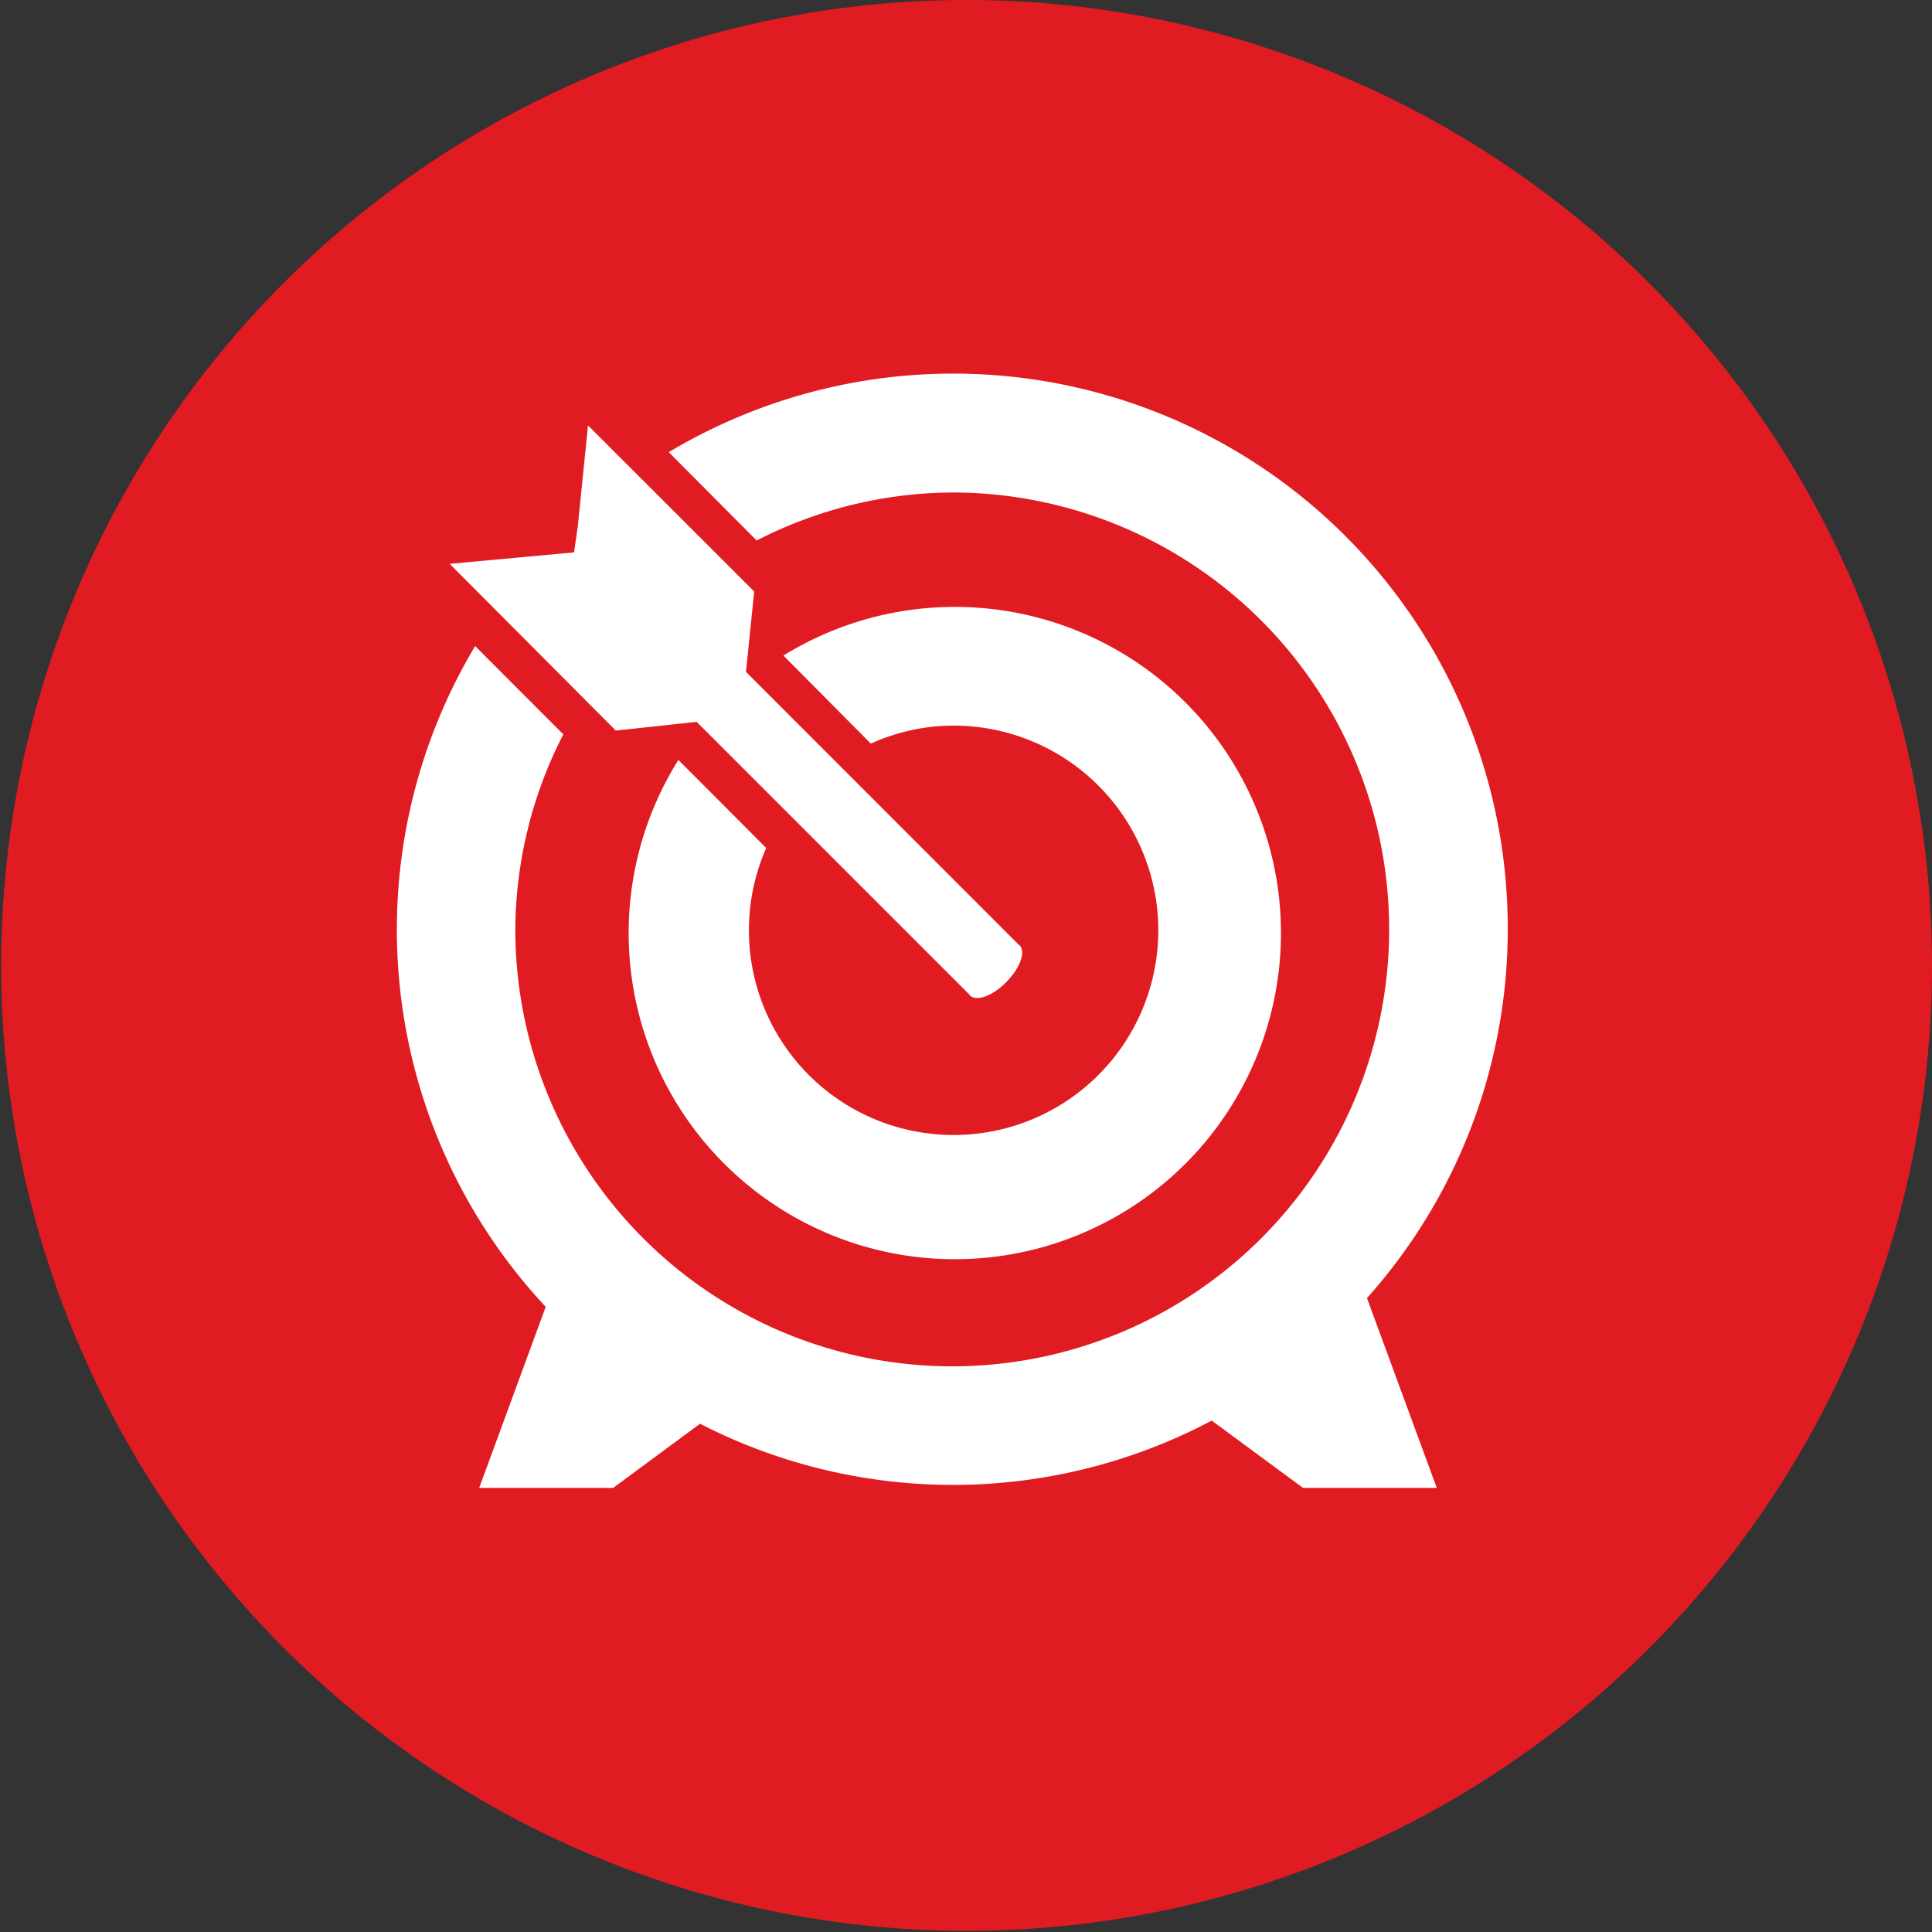
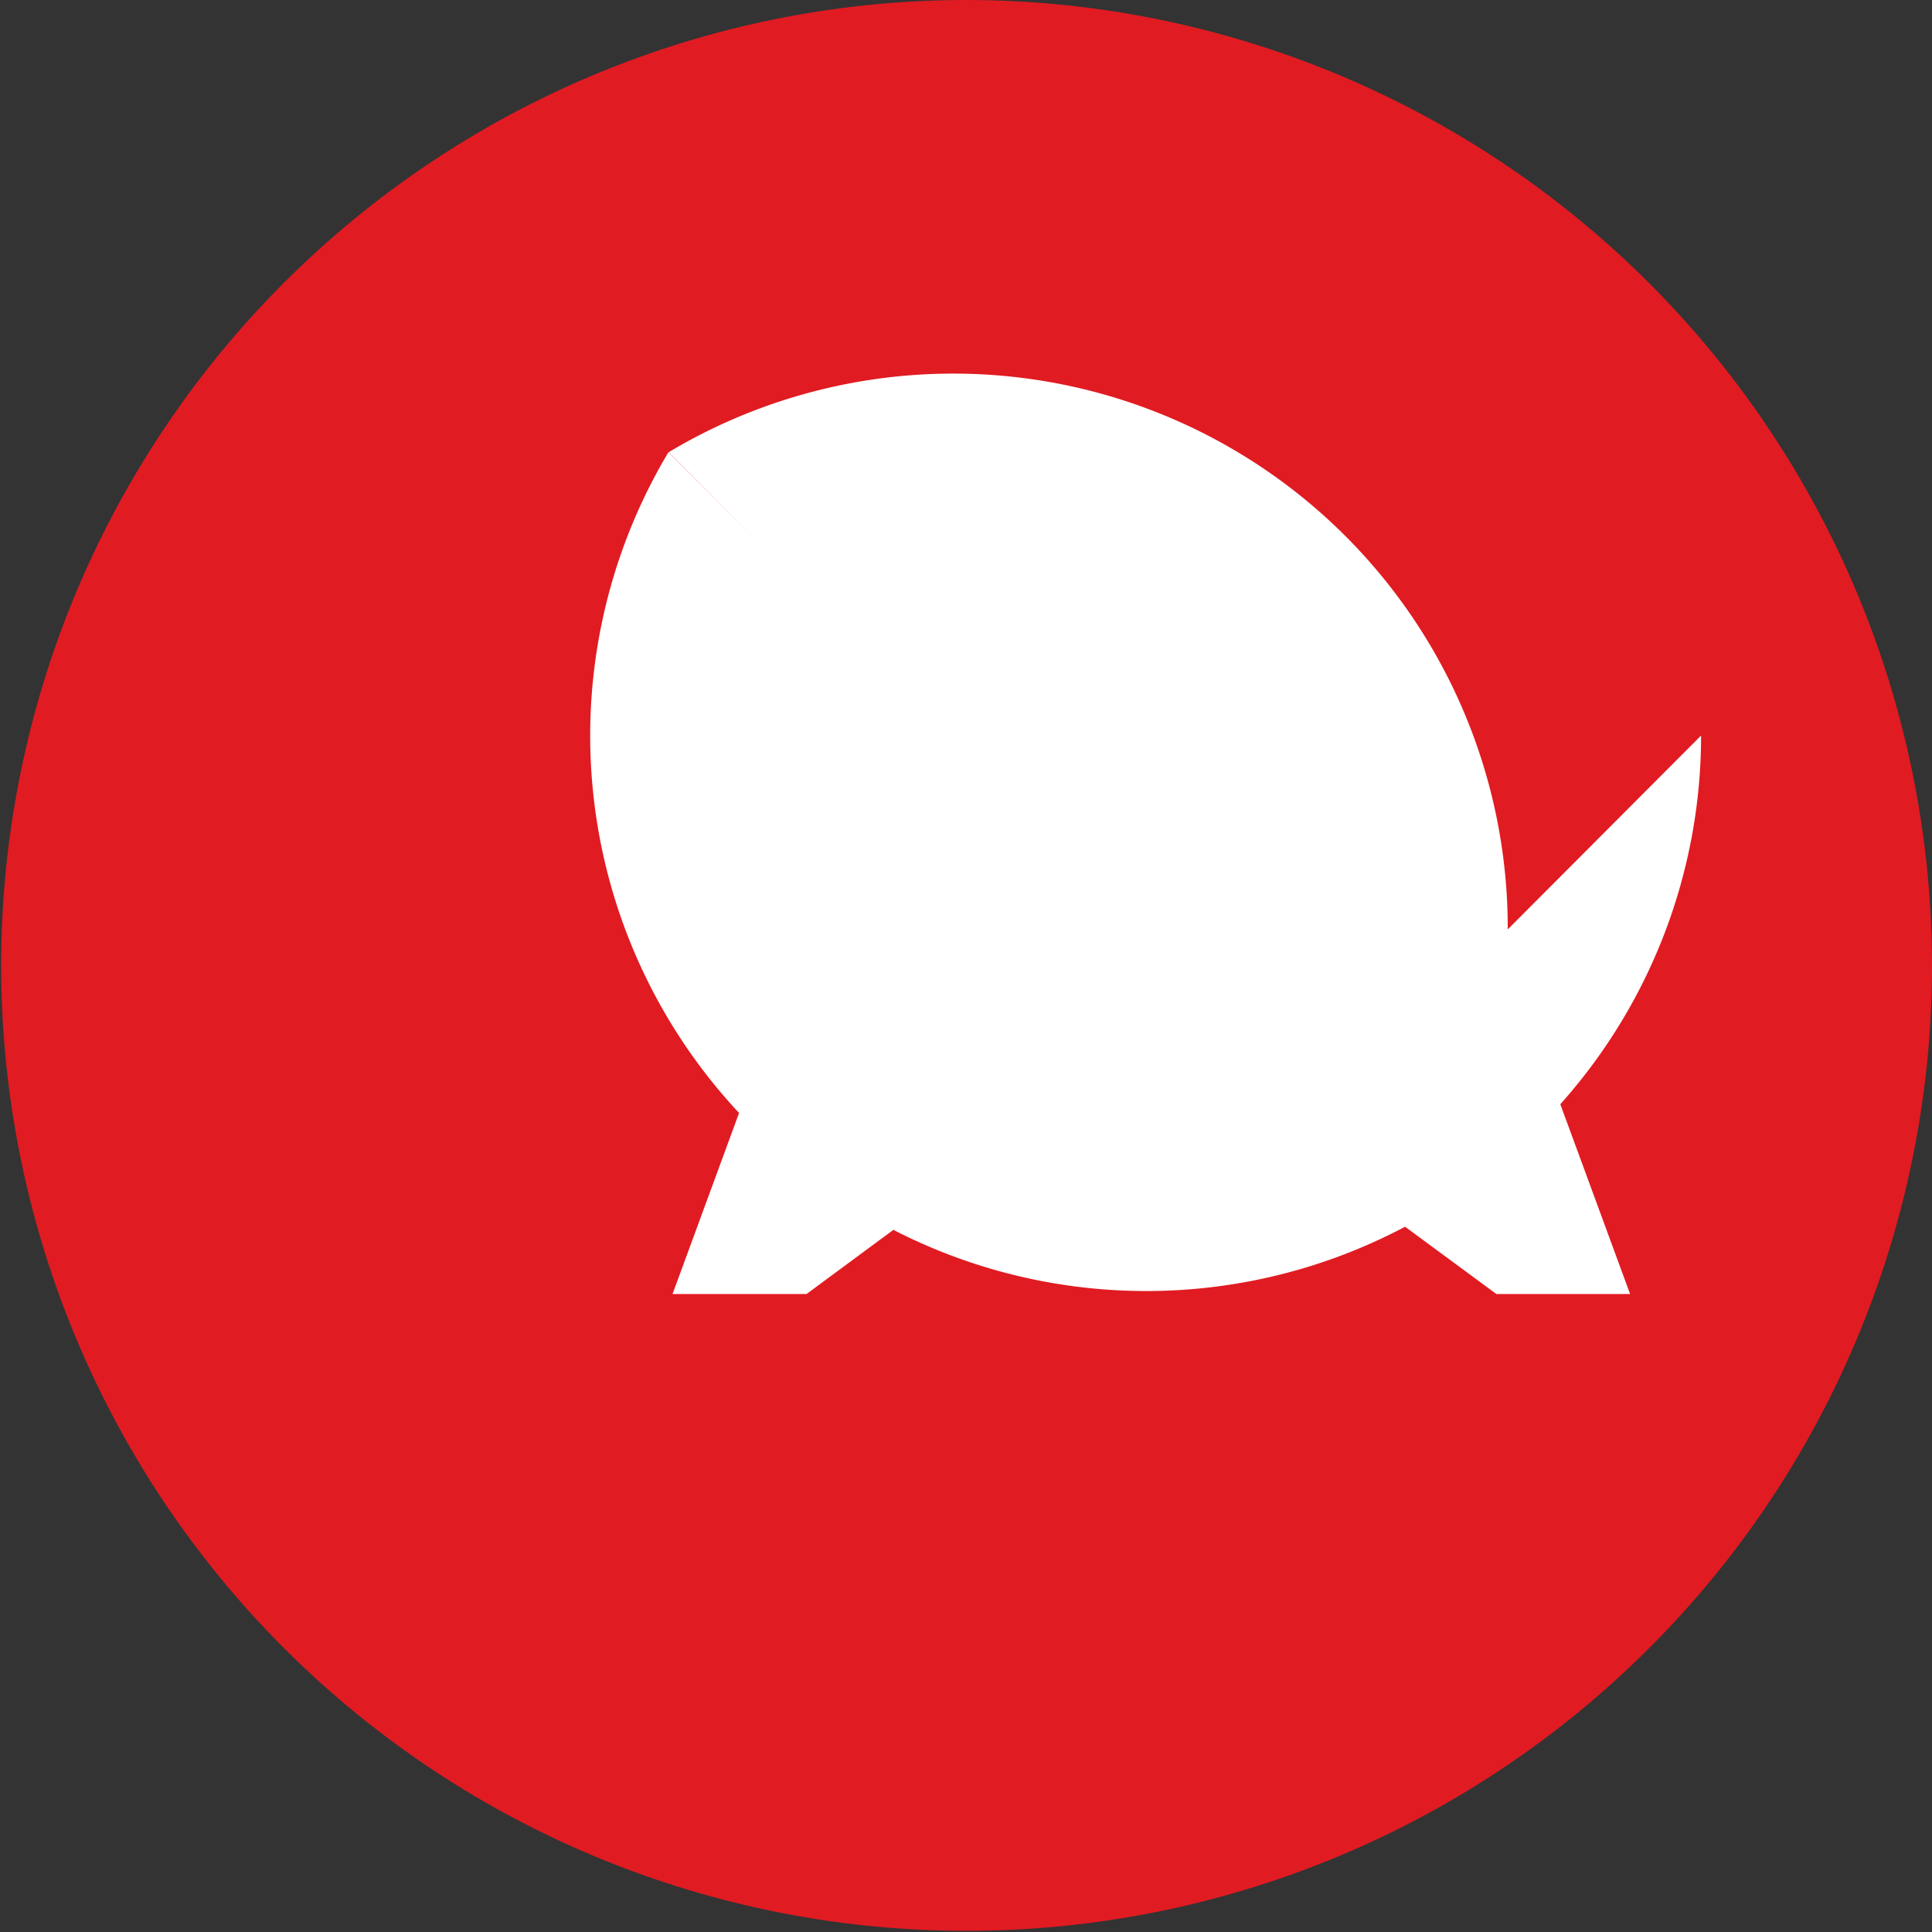
<svg xmlns="http://www.w3.org/2000/svg" viewBox="0 0 148.09 148.1">
  <rect x="0" y="0" width="148.09" height="148.1" fill="#333333" stroke="none" />
  <path d="m148.09 74.05a74 74 0 1 1 -74.09-74.05 74.06 74.06 0 0 1 74.09 74.05z" fill="#e11b22" />
  <g fill="#fff">
-     <path d="m115.57 71.24a42.5 42.5 0 0 0 -64.31-36.58l6.74 6.77a33.13 33.13 0 0 1 15-3.68 33.49 33.49 0 1 1 -33.5 33.49 33 33 0 0 1 3.68-14.95l-6.76-6.77a42.35 42.35 0 0 0 5.41 50.65l-5.1 13.88h10.27l6.66-4.92a42.39 42.39 0 0 0 39.22-.24l7 5.16h10.25l-5.35-14.55a42.39 42.39 0 0 0 10.79-28.26z" />
-     <path d="m52 58.25a25 25 0 1 0 8.05-8l6.7 6.75a15.32 15.32 0 0 1 6.25-1.38 15.69 15.69 0 1 1 -14.27 9.38z" />
-     <path d="m53.4 55.33 20.85 20.85c.39.65 1.71.29 2.88-.9s1.55-2.49.92-2.9l-20.87-20.88.63-6.16-12.74-12.73-.79 7.81-.28 1.92-9.53.88 12.73 12.78z" />
+     <path d="m115.57 71.24a42.5 42.5 0 0 0 -64.31-36.58l6.74 6.77l-6.76-6.77a42.35 42.35 0 0 0 5.41 50.65l-5.1 13.88h10.27l6.66-4.92a42.39 42.39 0 0 0 39.22-.24l7 5.16h10.25l-5.35-14.55a42.39 42.39 0 0 0 10.79-28.26z" />
  </g>
</svg>